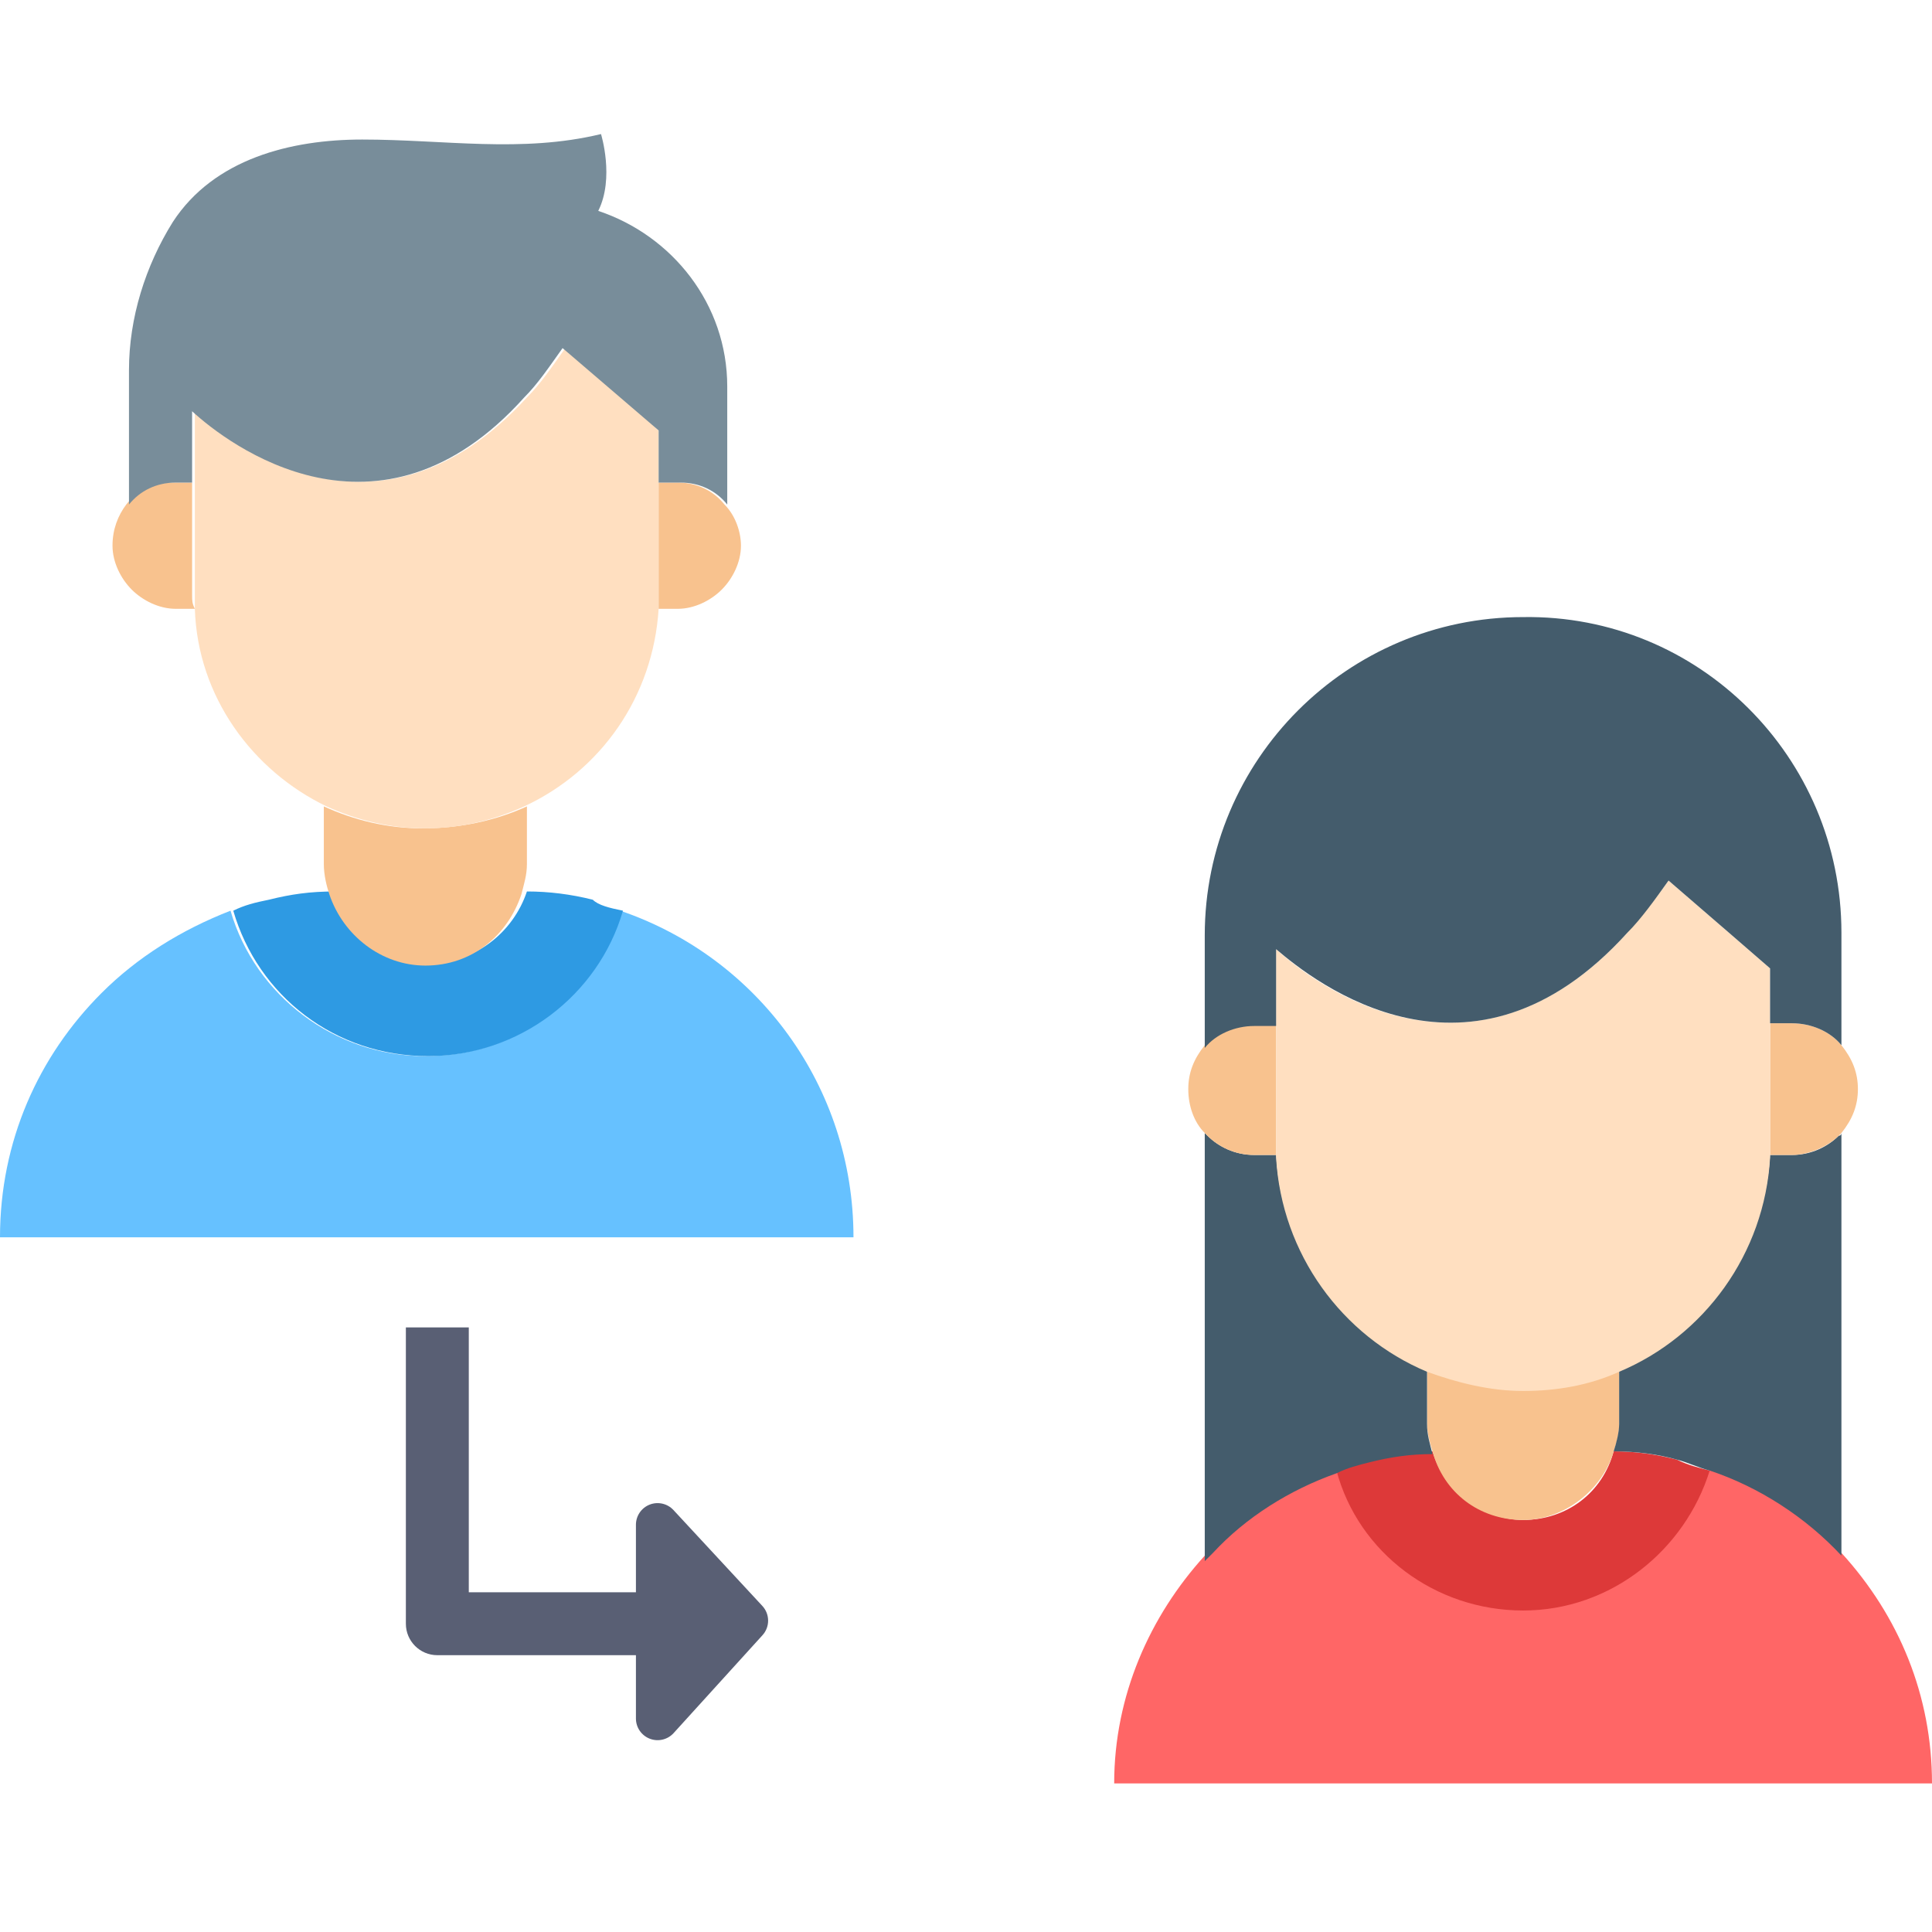
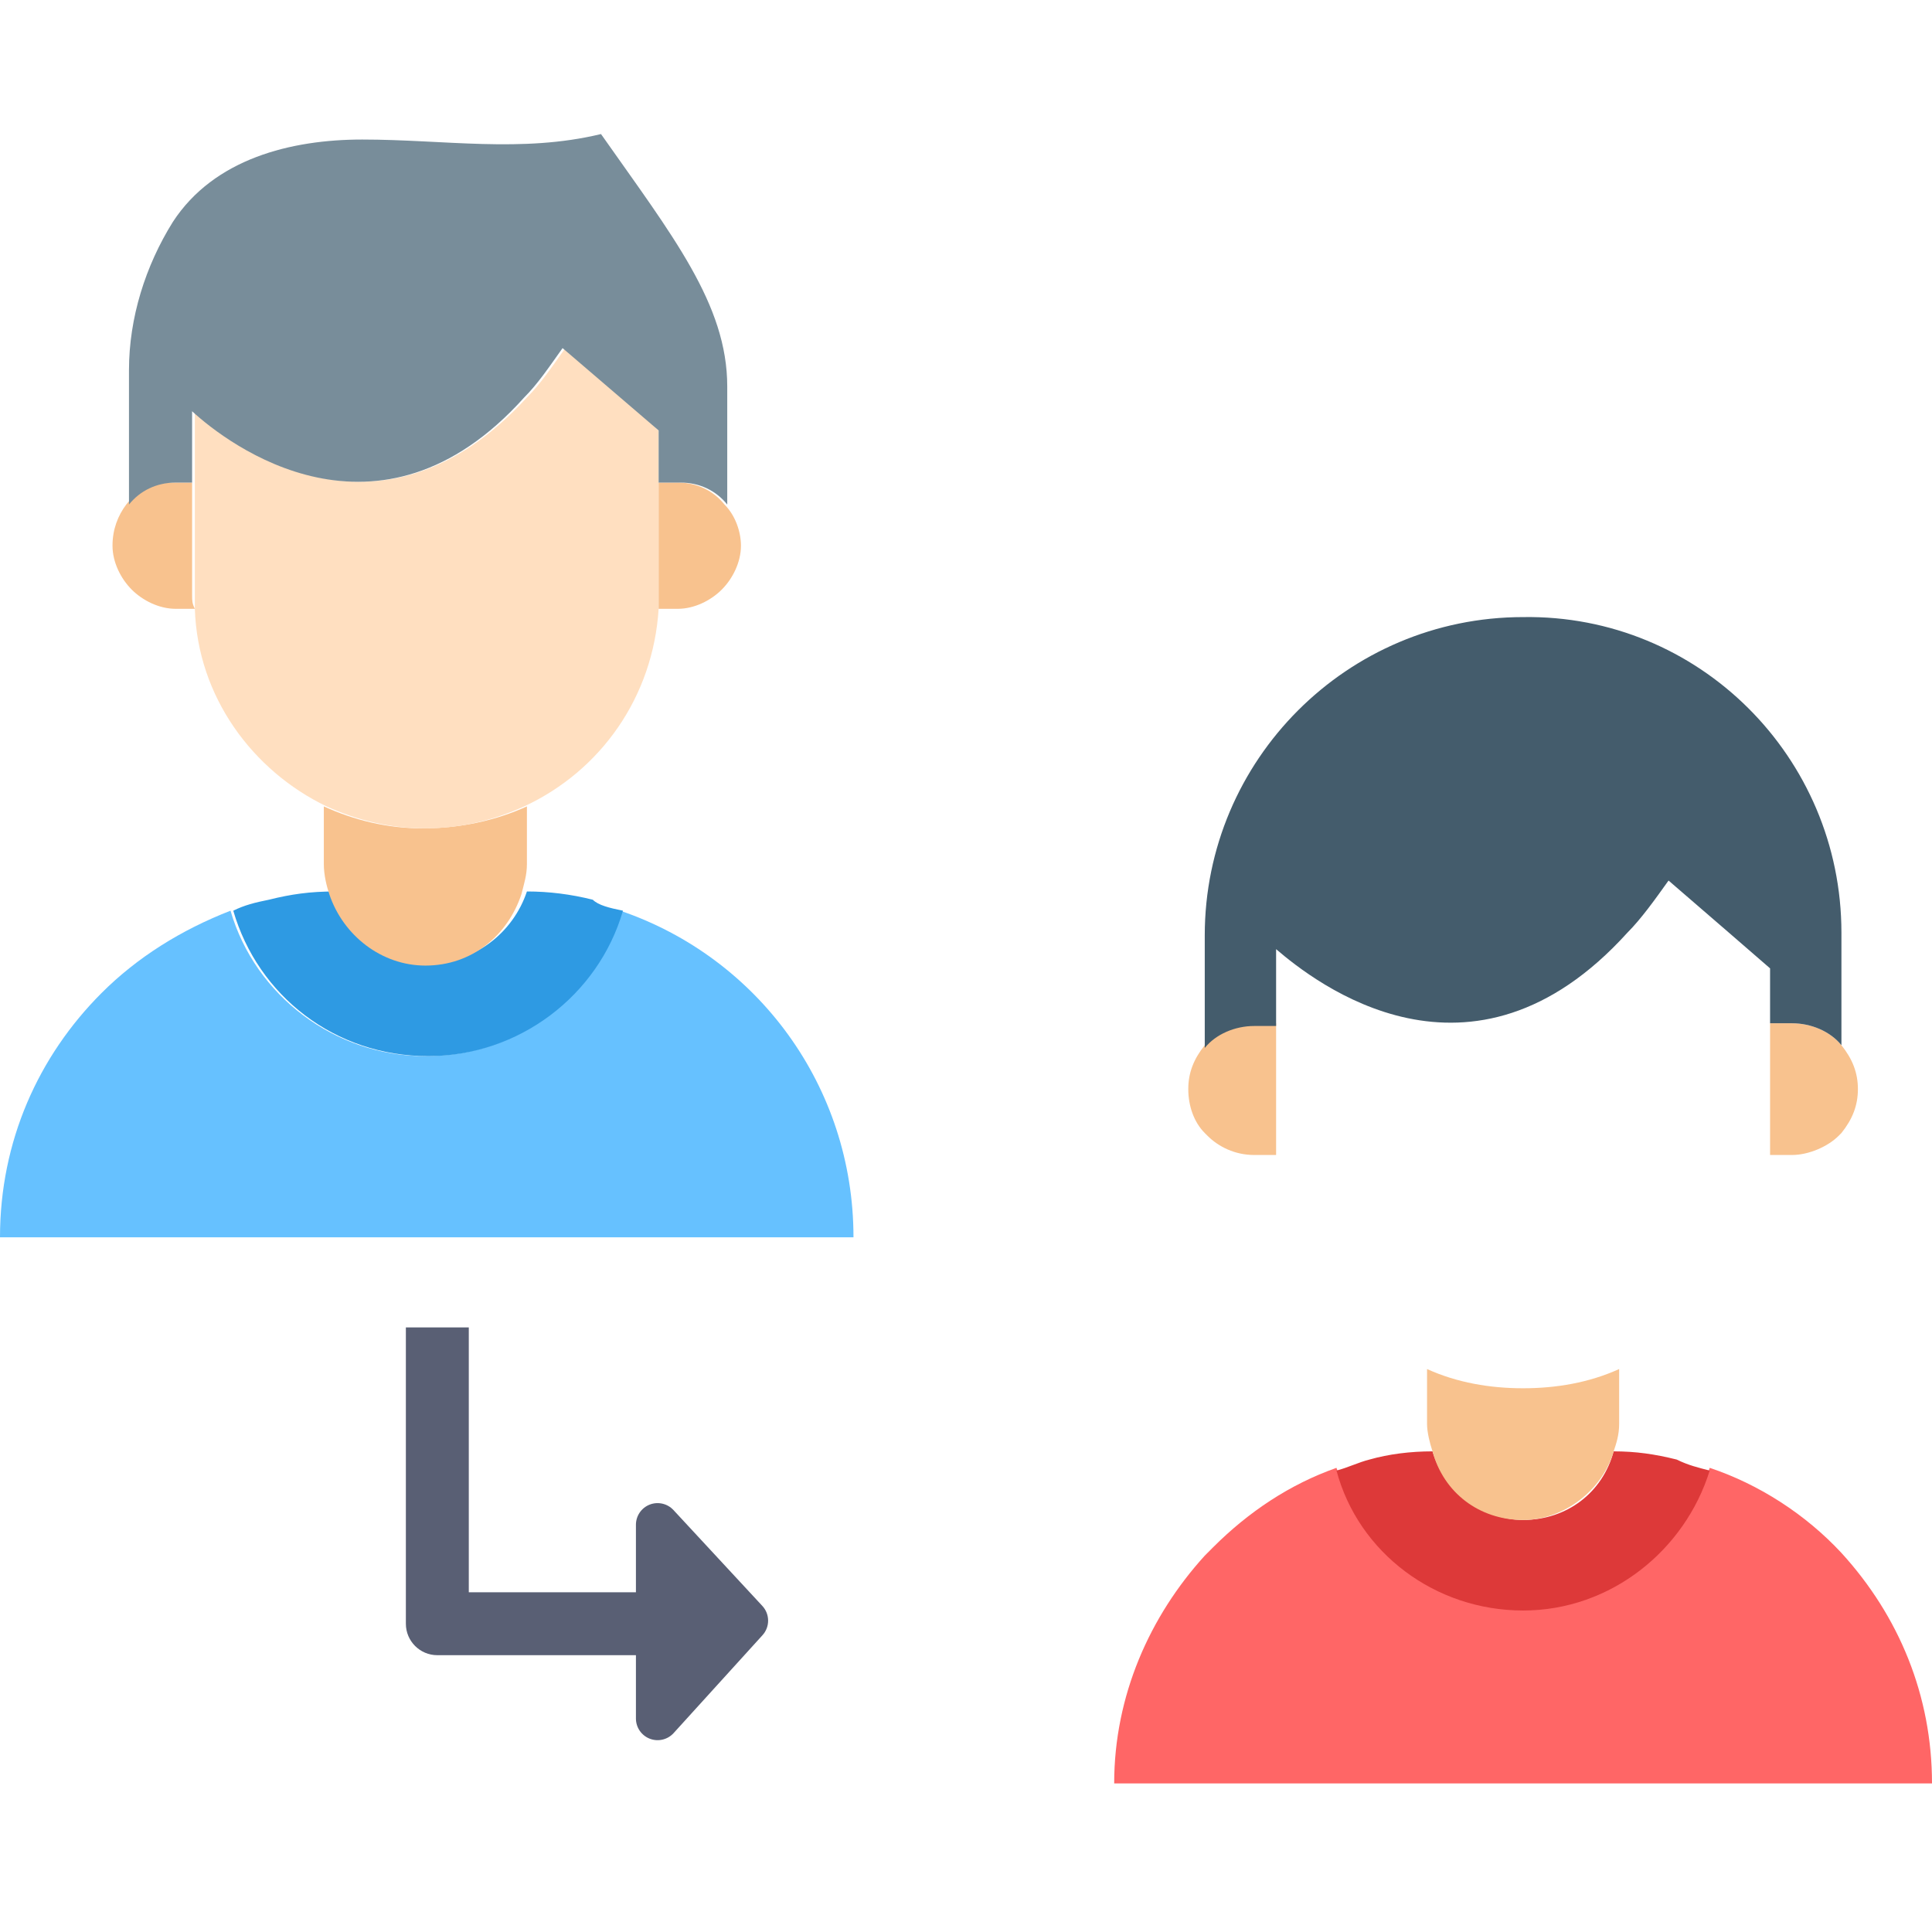
<svg xmlns="http://www.w3.org/2000/svg" width="116" height="116" viewBox="0 0 116 116" fill="none">
  <path d="M51.244 74.288H0C0 68.521 2.307 63.413 6.097 59.623C8.239 57.481 10.875 55.833 13.841 54.68C15.324 59.788 20.102 63.413 25.54 63.413C31.142 63.413 35.756 59.788 37.239 54.68C45.477 57.481 51.244 65.225 51.244 74.288Z" fill="#66C1FF" />
  <path d="M37.404 54.679C35.921 59.787 31.142 63.412 25.705 63.412C20.102 63.412 15.489 59.787 14.006 54.679C14.665 54.349 15.324 54.184 16.148 54.02C17.466 53.69 18.619 53.525 20.102 53.525C20.926 55.997 23.068 57.809 25.869 57.809C28.506 57.809 30.813 55.997 31.637 53.525C32.955 53.525 34.273 53.69 35.591 54.02C35.921 54.349 36.58 54.514 37.404 54.679Z" fill="#2E9AE3" />
  <path d="M31.637 48.418V51.878C31.637 52.537 31.472 53.032 31.307 53.691C30.483 56.162 28.341 57.975 25.54 57.975C22.904 57.975 20.597 56.162 19.773 53.691C19.608 53.196 19.443 52.537 19.443 51.878V48.418C21.256 49.242 23.233 49.736 25.375 49.736C27.682 49.736 29.824 49.242 31.637 48.418Z" fill="#F8C28E" />
  <path d="M39.545 25.844V35.73C39.545 36.059 39.545 36.224 39.545 36.554C39.216 41.827 36.085 46.275 31.471 48.417C29.659 49.241 27.682 49.736 25.54 49.736C23.398 49.736 21.42 49.241 19.608 48.417C15.159 46.275 11.864 41.827 11.699 36.554C11.699 36.224 11.699 36.059 11.699 35.73V24.69C13.841 26.667 22.738 33.588 31.636 23.866C32.46 23.042 33.119 22.054 33.943 20.9L37.403 23.866L39.545 25.844Z" fill="#FFDFC0" />
  <path d="M44.488 32.764C44.488 33.753 43.994 34.742 43.335 35.401C42.676 36.06 41.687 36.554 40.699 36.554H39.545C39.545 36.225 39.545 36.06 39.545 35.73V28.975H40.699C41.852 28.975 42.841 29.469 43.5 30.293C44.159 30.952 44.488 31.941 44.488 32.764ZM11.699 36.554H10.545C9.557 36.554 8.568 36.06 7.909 35.401C7.25 34.742 6.755 33.753 6.755 32.764C6.755 31.776 7.085 30.952 7.579 30.293C8.238 29.469 9.227 28.975 10.38 28.975H11.534V35.73C11.534 36.06 11.534 36.225 11.699 36.554Z" fill="#F8C28E" />
-   <path d="M43.665 23.208V30.293C43.005 29.469 42.017 28.975 40.864 28.975H39.545V25.844L37.239 23.867L33.778 20.901C32.954 22.055 32.295 23.043 31.471 23.867C22.738 33.589 13.676 26.668 11.534 24.691V28.975H10.545C9.392 28.975 8.403 29.469 7.744 30.293V22.219C7.744 19.089 8.733 15.958 10.38 13.322C12.852 9.532 17.466 8.378 21.75 8.378C26.693 8.378 31.307 9.202 36.085 8.049C36.085 8.049 36.909 10.685 35.92 12.662C40.369 14.145 43.665 18.265 43.665 23.208Z" fill="#788D9A" />
+   <path d="M43.665 23.208V30.293C43.005 29.469 42.017 28.975 40.864 28.975H39.545V25.844L37.239 23.867L33.778 20.901C32.954 22.055 32.295 23.043 31.471 23.867C22.738 33.589 13.676 26.668 11.534 24.691V28.975H10.545C9.392 28.975 8.403 29.469 7.744 30.293V22.219C7.744 19.089 8.733 15.958 10.38 13.322C12.852 9.532 17.466 8.378 21.75 8.378C26.693 8.378 31.307 9.202 36.085 8.049C40.369 14.145 43.665 18.265 43.665 23.208Z" fill="#788D9A" />
  <path d="M116 107.08H66.897C66.897 101.807 69.04 97.029 72.335 93.404C72.5 93.239 72.665 93.074 72.829 92.909C74.971 90.767 77.443 89.12 80.244 88.131C81.727 92.909 86.176 96.534 91.449 96.534C96.721 96.534 101.17 93.074 102.653 88.131C105.619 89.12 108.42 90.932 110.562 93.239C114.022 97.029 116 101.807 116 107.08Z" fill="#FF6666" />
  <path d="M102.653 88.294C101.17 93.072 96.721 96.697 91.449 96.697C86.176 96.697 81.562 93.237 80.244 88.294C80.903 88.129 81.562 87.8 82.221 87.635C83.375 87.305 84.693 87.141 86.011 87.141C86.67 89.447 88.977 91.26 91.449 91.26C94.085 91.26 96.227 89.612 96.886 87.141C98.204 87.141 99.358 87.305 100.676 87.635C101.335 87.965 101.994 88.129 102.653 88.294Z" fill="#DD3939" />
  <path d="M97.216 82.199V85.495C97.216 86.154 97.051 86.648 96.886 87.142C96.227 89.449 93.92 91.262 91.449 91.262C88.812 91.262 86.67 89.614 86.011 87.142C85.846 86.648 85.682 85.989 85.682 85.495V82.199C87.494 83.023 89.471 83.353 91.449 83.353C93.426 83.353 95.403 83.023 97.216 82.199Z" fill="#F8C28E" />
-   <path d="M86.011 87.306C84.693 87.306 83.54 87.471 82.221 87.8C81.562 87.965 80.903 88.13 80.244 88.459C77.443 89.448 74.807 91.096 72.829 93.238C72.665 93.402 72.5 93.567 72.335 93.732V68.027L72.5 68.192C73.159 68.851 74.147 69.346 75.301 69.346H76.619C76.949 75.113 80.574 80.056 85.681 82.198V85.493C85.681 86.152 85.846 86.647 86.011 87.306ZM110.562 68.027V93.402C108.42 91.096 105.619 89.283 102.653 88.294C101.994 88.13 101.335 87.8 100.676 87.635C99.522 87.306 98.204 87.141 96.886 87.141C97.051 86.647 97.216 85.988 97.216 85.493V82.198C102.324 80.056 105.949 75.113 106.278 69.346H107.596C108.75 69.346 109.738 68.851 110.397 68.192C110.562 68.192 110.562 68.027 110.562 68.027Z" fill="#445C6C" />
  <path d="M111.551 65.392C111.551 66.381 111.221 67.204 110.562 68.028L110.397 68.193C109.738 68.852 108.585 69.347 107.596 69.347H106.278C106.278 69.017 106.278 68.852 106.278 68.523V61.438H107.596C108.75 61.438 109.903 61.932 110.562 62.756C111.221 63.58 111.551 64.403 111.551 65.392ZM76.619 69.347H75.301C74.147 69.347 73.159 68.852 72.5 68.193L72.335 68.028C71.676 67.369 71.346 66.381 71.346 65.392C71.346 64.403 71.676 63.58 72.335 62.756C72.994 61.932 74.147 61.438 75.301 61.438H76.619V68.523C76.619 68.852 76.619 69.182 76.619 69.347Z" fill="#F8C28E" />
-   <path d="M106.278 58.142V68.687C106.278 69.017 106.278 69.182 106.278 69.511C105.949 75.278 102.324 80.221 97.216 82.364C95.403 83.187 93.426 83.517 91.449 83.517C89.471 83.517 87.494 83.022 85.682 82.364C80.574 80.221 76.949 75.278 76.619 69.511C76.619 69.182 76.619 69.017 76.619 68.687V56.989C78.761 58.966 88.318 66.38 97.71 56C98.534 55.011 99.358 54.023 100.182 52.869L103.807 56L106.278 58.142Z" fill="#FFDFC0" />
  <path d="M110.562 56V62.756C109.903 61.932 108.75 61.438 107.596 61.438H106.278V58.142L103.807 56L100.182 52.869C99.358 54.023 98.534 55.176 97.71 56C88.318 66.381 78.926 58.966 76.619 56.989V61.602H75.301C74.147 61.602 72.994 62.097 72.335 62.92V56.165C72.335 50.892 74.477 46.114 77.937 42.653C81.397 39.193 86.176 37.051 91.449 37.051C101.994 36.886 110.562 45.455 110.562 56Z" fill="#445C6C" />
  <path d="M40.436 90.666L45.772 96.422C46.231 96.917 46.235 97.681 45.781 98.18L40.445 104.057C40.084 104.454 39.515 104.589 39.014 104.395C38.513 104.201 38.182 103.72 38.182 103.182V99.38H26.258C25.215 99.38 24.369 98.534 24.369 97.491V79.701H28.147V95.602H38.182V91.55C38.182 91.015 38.509 90.534 39.007 90.339C39.506 90.144 40.072 90.274 40.436 90.666Z" fill="#595F74" />
</svg>